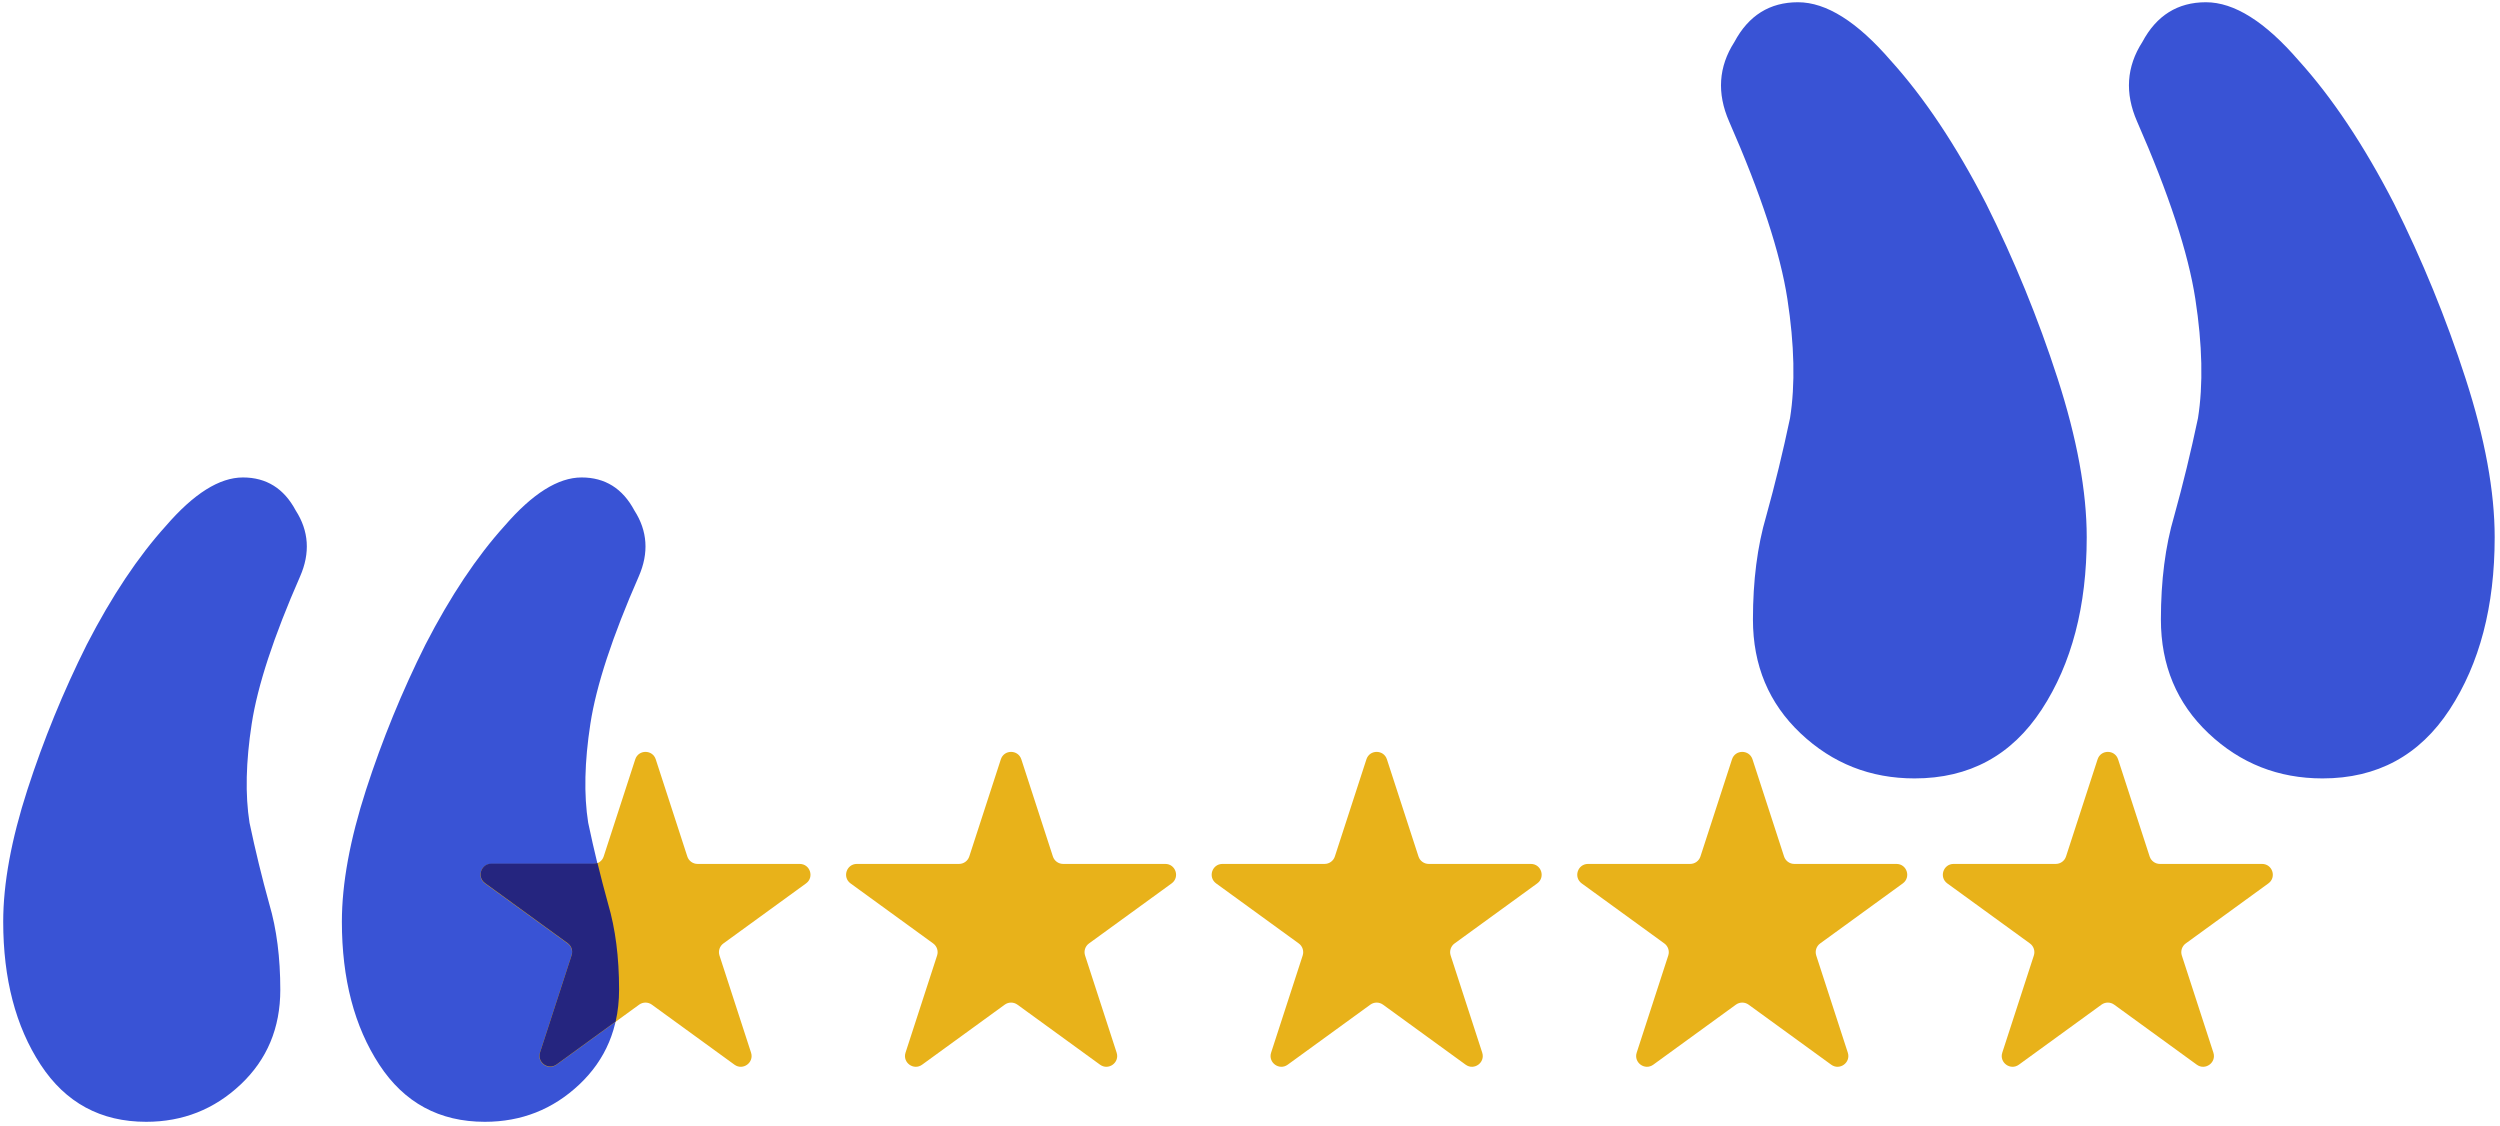
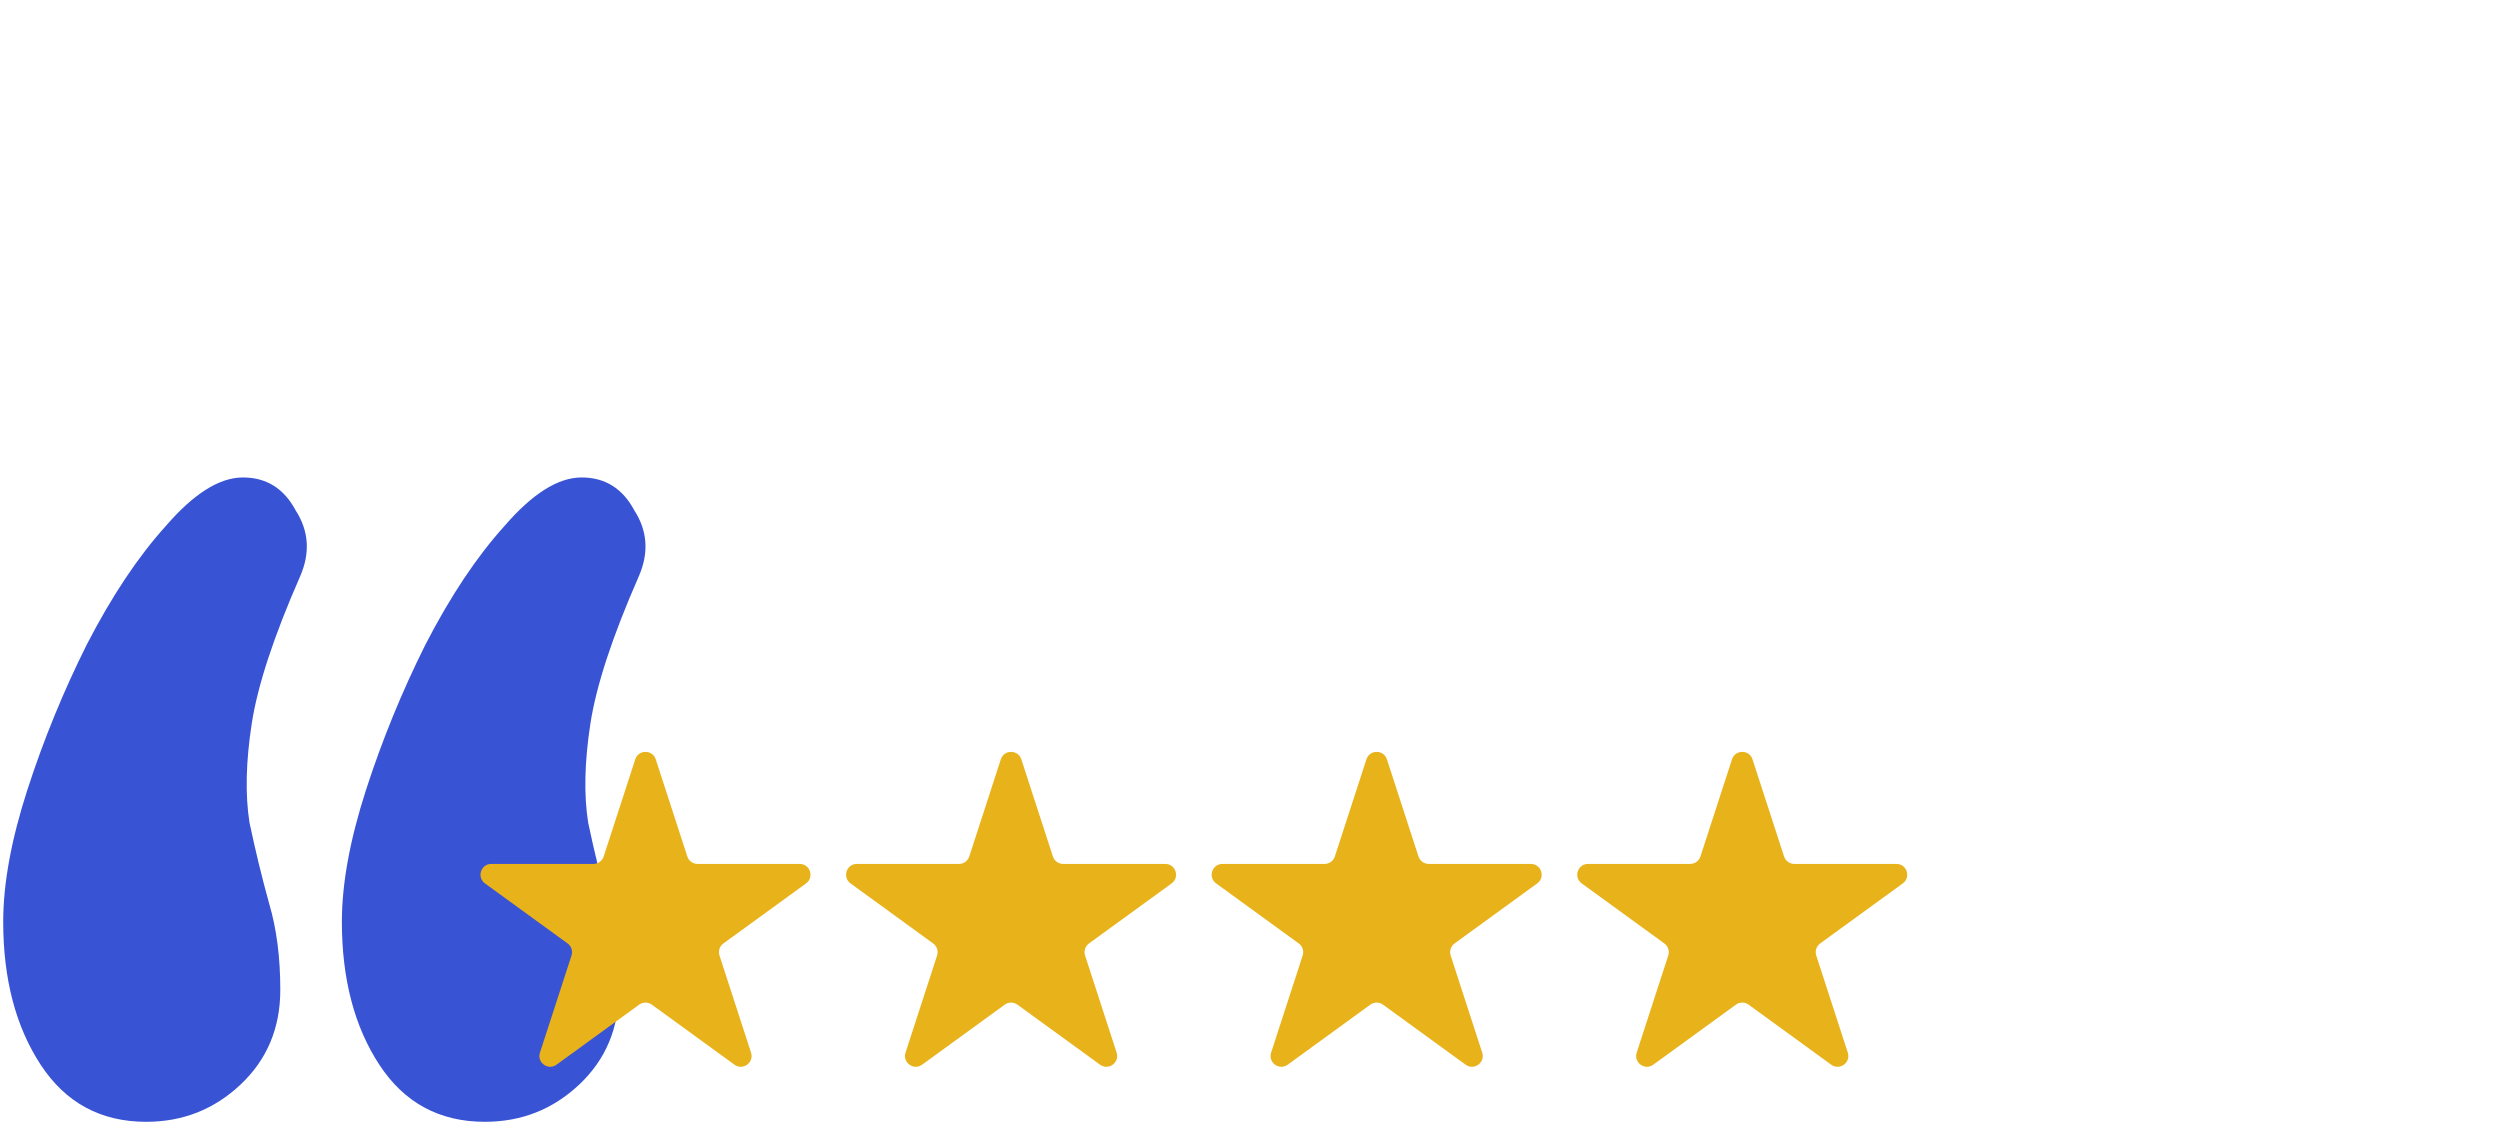
<svg xmlns="http://www.w3.org/2000/svg" width="464" height="209" viewBox="0 0 464 209" fill="none">
  <path d="M45.085 88.616C49.439 88.616 52.705 90.656 54.881 94.738C57.33 98.548 57.602 102.629 55.698 106.983C50.8 118.139 47.806 127.255 46.718 134.33C45.63 141.405 45.494 147.527 46.31 152.697C47.398 157.867 48.623 162.901 49.983 167.799C51.344 172.425 52.024 177.731 52.024 183.717C52.024 190.792 49.575 196.643 44.677 201.268C39.779 205.894 33.929 208.207 27.126 208.207C18.691 208.207 12.16 204.67 7.535 197.595C2.909 190.52 0.596 181.677 0.596 171.064C0.596 163.99 2.092 155.826 5.086 146.575C8.079 137.323 11.752 128.343 16.106 119.636C20.732 110.656 25.63 103.31 30.8 97.595C35.97 91.609 40.732 88.616 45.085 88.616ZM107.942 88.616C112.296 88.616 115.561 90.656 117.738 94.738C120.187 98.548 120.459 102.629 118.555 106.983C113.657 118.139 110.663 127.255 109.575 134.33C108.487 141.405 108.35 147.527 109.167 152.697C110.255 157.867 111.48 162.901 112.84 167.799C114.201 172.425 114.881 177.731 114.881 183.717C114.881 190.792 112.432 196.643 107.534 201.268C102.636 205.894 96.786 208.207 89.983 208.207C81.548 208.207 75.017 204.67 70.391 197.595C65.766 190.52 63.453 181.677 63.453 171.064C63.453 163.99 64.949 155.826 67.942 146.575C70.936 137.323 74.609 128.343 78.963 119.636C83.589 110.656 88.487 103.31 93.657 97.595C98.827 91.609 103.589 88.616 107.942 88.616Z" fill="#3953D5" />
-   <path d="M409.421 0.416C404.177 0.416 400.243 2.874 397.621 7.791C394.671 12.38 394.343 17.297 396.638 22.541C402.538 35.98 406.143 46.96 407.454 55.483C408.766 64.005 408.929 71.38 407.946 77.608C406.635 83.835 405.16 89.899 403.521 95.799C401.882 101.371 401.063 107.763 401.063 114.974C401.063 123.496 404.013 130.543 409.913 136.116C415.813 141.688 422.86 144.474 431.054 144.474C441.216 144.474 449.082 140.213 454.654 131.691C460.227 123.169 463.013 112.516 463.013 99.733C463.013 91.21 461.21 81.377 457.604 70.233C453.999 59.088 449.574 48.272 444.329 37.783C438.757 26.966 432.857 18.116 426.629 11.233C420.402 4.022 414.666 0.416 409.421 0.416ZM333.705 0.416C328.46 0.416 324.527 2.874 321.905 7.791C318.955 12.38 318.627 17.297 320.921 22.541C326.821 35.98 330.427 46.96 331.738 55.483C333.049 64.005 333.213 71.38 332.23 77.608C330.919 83.835 329.444 89.899 327.805 95.799C326.166 101.371 325.346 107.763 325.346 114.974C325.346 123.496 328.296 130.543 334.196 136.116C340.096 141.688 347.144 144.474 355.338 144.474C365.499 144.474 373.366 140.213 378.938 131.691C384.51 123.169 387.296 112.516 387.296 99.733C387.296 91.21 385.493 81.377 381.888 70.233C378.282 59.088 373.857 48.272 368.613 37.783C363.041 26.966 357.141 18.116 350.913 11.233C344.685 4.022 338.949 0.416 333.705 0.416Z" fill="#3953D5" />
  <path d="M117.902 140.932C118.501 139.09 121.108 139.09 121.707 140.932L127.565 158.962C127.832 159.786 128.6 160.344 129.467 160.344H148.424C150.361 160.344 151.167 162.823 149.6 163.962L134.263 175.104C133.562 175.614 133.269 176.516 133.536 177.34L139.394 195.37C139.993 197.212 137.884 198.745 136.317 197.606L120.98 186.463C120.279 185.954 119.33 185.954 118.629 186.463L103.292 197.606C101.725 198.745 99.616 197.212 100.215 195.37L106.073 177.34C106.34 176.516 106.047 175.614 105.346 175.104L90.009 163.962C88.442 162.823 89.248 160.344 91.185 160.344H110.142C111.009 160.344 111.777 159.786 112.044 158.962L117.902 140.932Z" fill="#E8B21A" />
-   <path fill-rule="evenodd" clip-rule="evenodd" d="M110.888 160.158C111.511 162.724 112.169 165.254 112.862 167.75C114.222 172.375 114.902 177.681 114.902 183.668C114.902 185.751 114.69 187.728 114.265 189.599L103.314 197.556C101.746 198.695 99.637 197.163 100.236 195.32L106.094 177.291C106.362 176.467 106.068 175.564 105.367 175.055L90.031 163.912C88.463 162.773 89.269 160.294 91.206 160.294H110.164C110.417 160.294 110.662 160.246 110.888 160.158Z" fill="#25257F" />
  <path d="M185.755 140.932C186.354 139.09 188.96 139.09 189.559 140.932L195.417 158.962C195.685 159.786 196.453 160.344 197.319 160.344H216.276C218.214 160.344 219.019 162.823 217.452 163.962L202.115 175.104C201.414 175.614 201.121 176.516 201.389 177.34L207.247 195.37C207.846 197.212 205.737 198.745 204.169 197.606L188.832 186.463C188.132 185.954 187.182 185.954 186.481 186.463L171.145 197.606C169.577 198.745 167.468 197.212 168.067 195.37L173.925 177.34C174.193 176.516 173.9 175.614 173.199 175.104L157.862 163.962C156.294 162.823 157.1 160.344 159.037 160.344H177.995C178.861 160.344 179.629 159.786 179.897 158.962L185.755 140.932Z" fill="#E8B21A" />
  <path d="M253.607 140.932C254.206 139.09 256.813 139.09 257.411 140.932L263.27 158.962C263.537 159.786 264.305 160.344 265.172 160.344H284.129C286.066 160.344 286.872 162.823 285.304 163.962L269.968 175.104C269.267 175.614 268.973 176.516 269.241 177.34L275.099 195.37C275.698 197.212 273.589 198.745 272.022 197.606L256.685 186.463C255.984 185.954 255.035 185.954 254.334 186.463L238.997 197.606C237.43 198.745 235.321 197.212 235.919 195.37L241.777 177.34C242.045 176.516 241.752 175.614 241.051 175.104L225.714 163.962C224.147 162.823 224.952 160.344 226.89 160.344H245.847C246.713 160.344 247.481 159.786 247.749 158.962L253.607 140.932Z" fill="#E8B21A" />
  <path d="M321.46 140.932C322.058 139.09 324.665 139.09 325.264 140.932L331.122 158.962C331.39 159.786 332.158 160.344 333.024 160.344H351.981C353.919 160.344 354.724 162.823 353.157 163.962L337.82 175.104C337.119 175.614 336.826 176.516 337.094 177.34L342.952 195.37C343.55 197.212 341.441 198.745 339.874 197.606L324.537 186.463C323.836 185.954 322.887 185.954 322.186 186.463L306.85 197.606C305.282 198.745 303.173 197.212 303.772 195.37L309.63 177.34C309.898 176.516 309.604 175.614 308.903 175.104L293.567 163.962C291.999 162.823 292.805 160.344 294.742 160.344H313.7C314.566 160.344 315.334 159.786 315.602 158.962L321.46 140.932Z" fill="#E8B21A" />
-   <path d="M389.312 140.932C389.911 139.09 392.518 139.09 393.116 140.932L398.974 158.962C399.242 159.786 400.01 160.344 400.877 160.344H419.834C421.771 160.344 422.577 162.823 421.009 163.962L405.673 175.104C404.972 175.614 404.678 176.516 404.946 177.34L410.804 195.37C411.403 197.212 409.294 198.745 407.726 197.606L392.39 186.463C391.689 185.954 390.74 185.954 390.039 186.463L374.702 197.606C373.135 198.745 371.026 197.212 371.624 195.37L377.482 177.34C377.75 176.516 377.457 175.614 376.756 175.104L361.419 163.962C359.852 162.823 360.657 160.344 362.595 160.344H381.552C382.418 160.344 383.186 159.786 383.454 158.962L389.312 140.932Z" fill="#E8B21A" />
</svg>